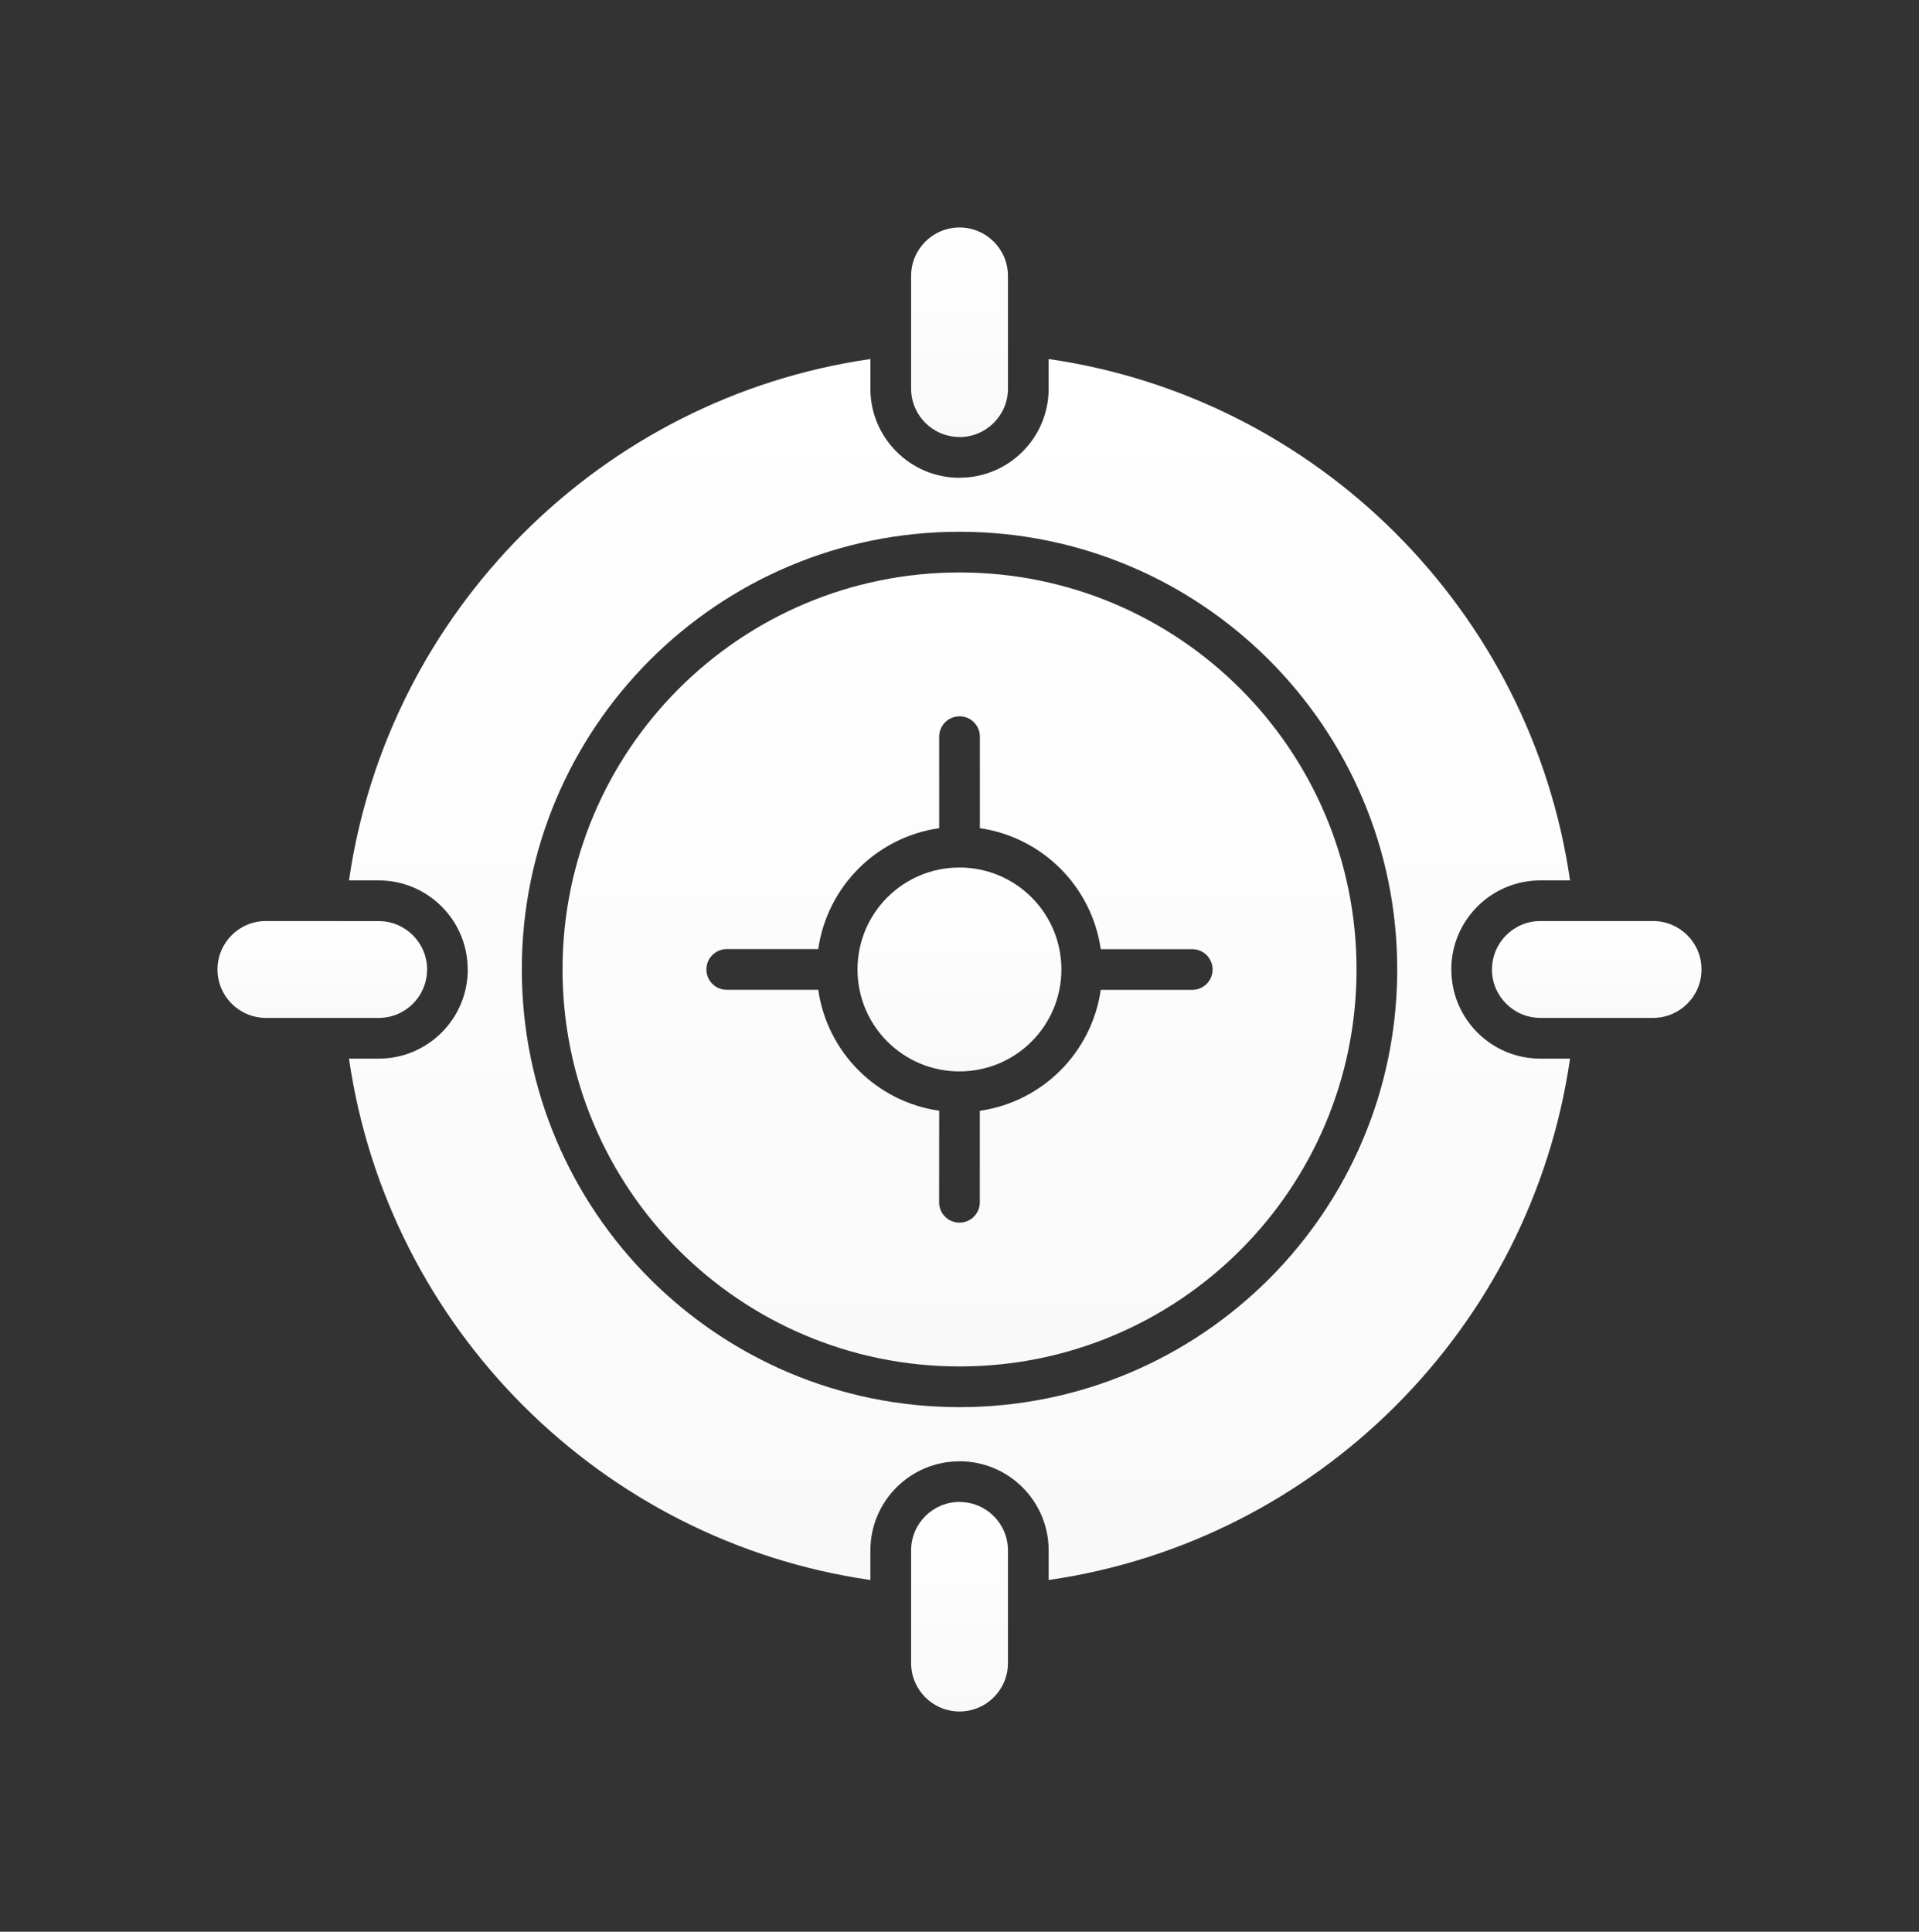
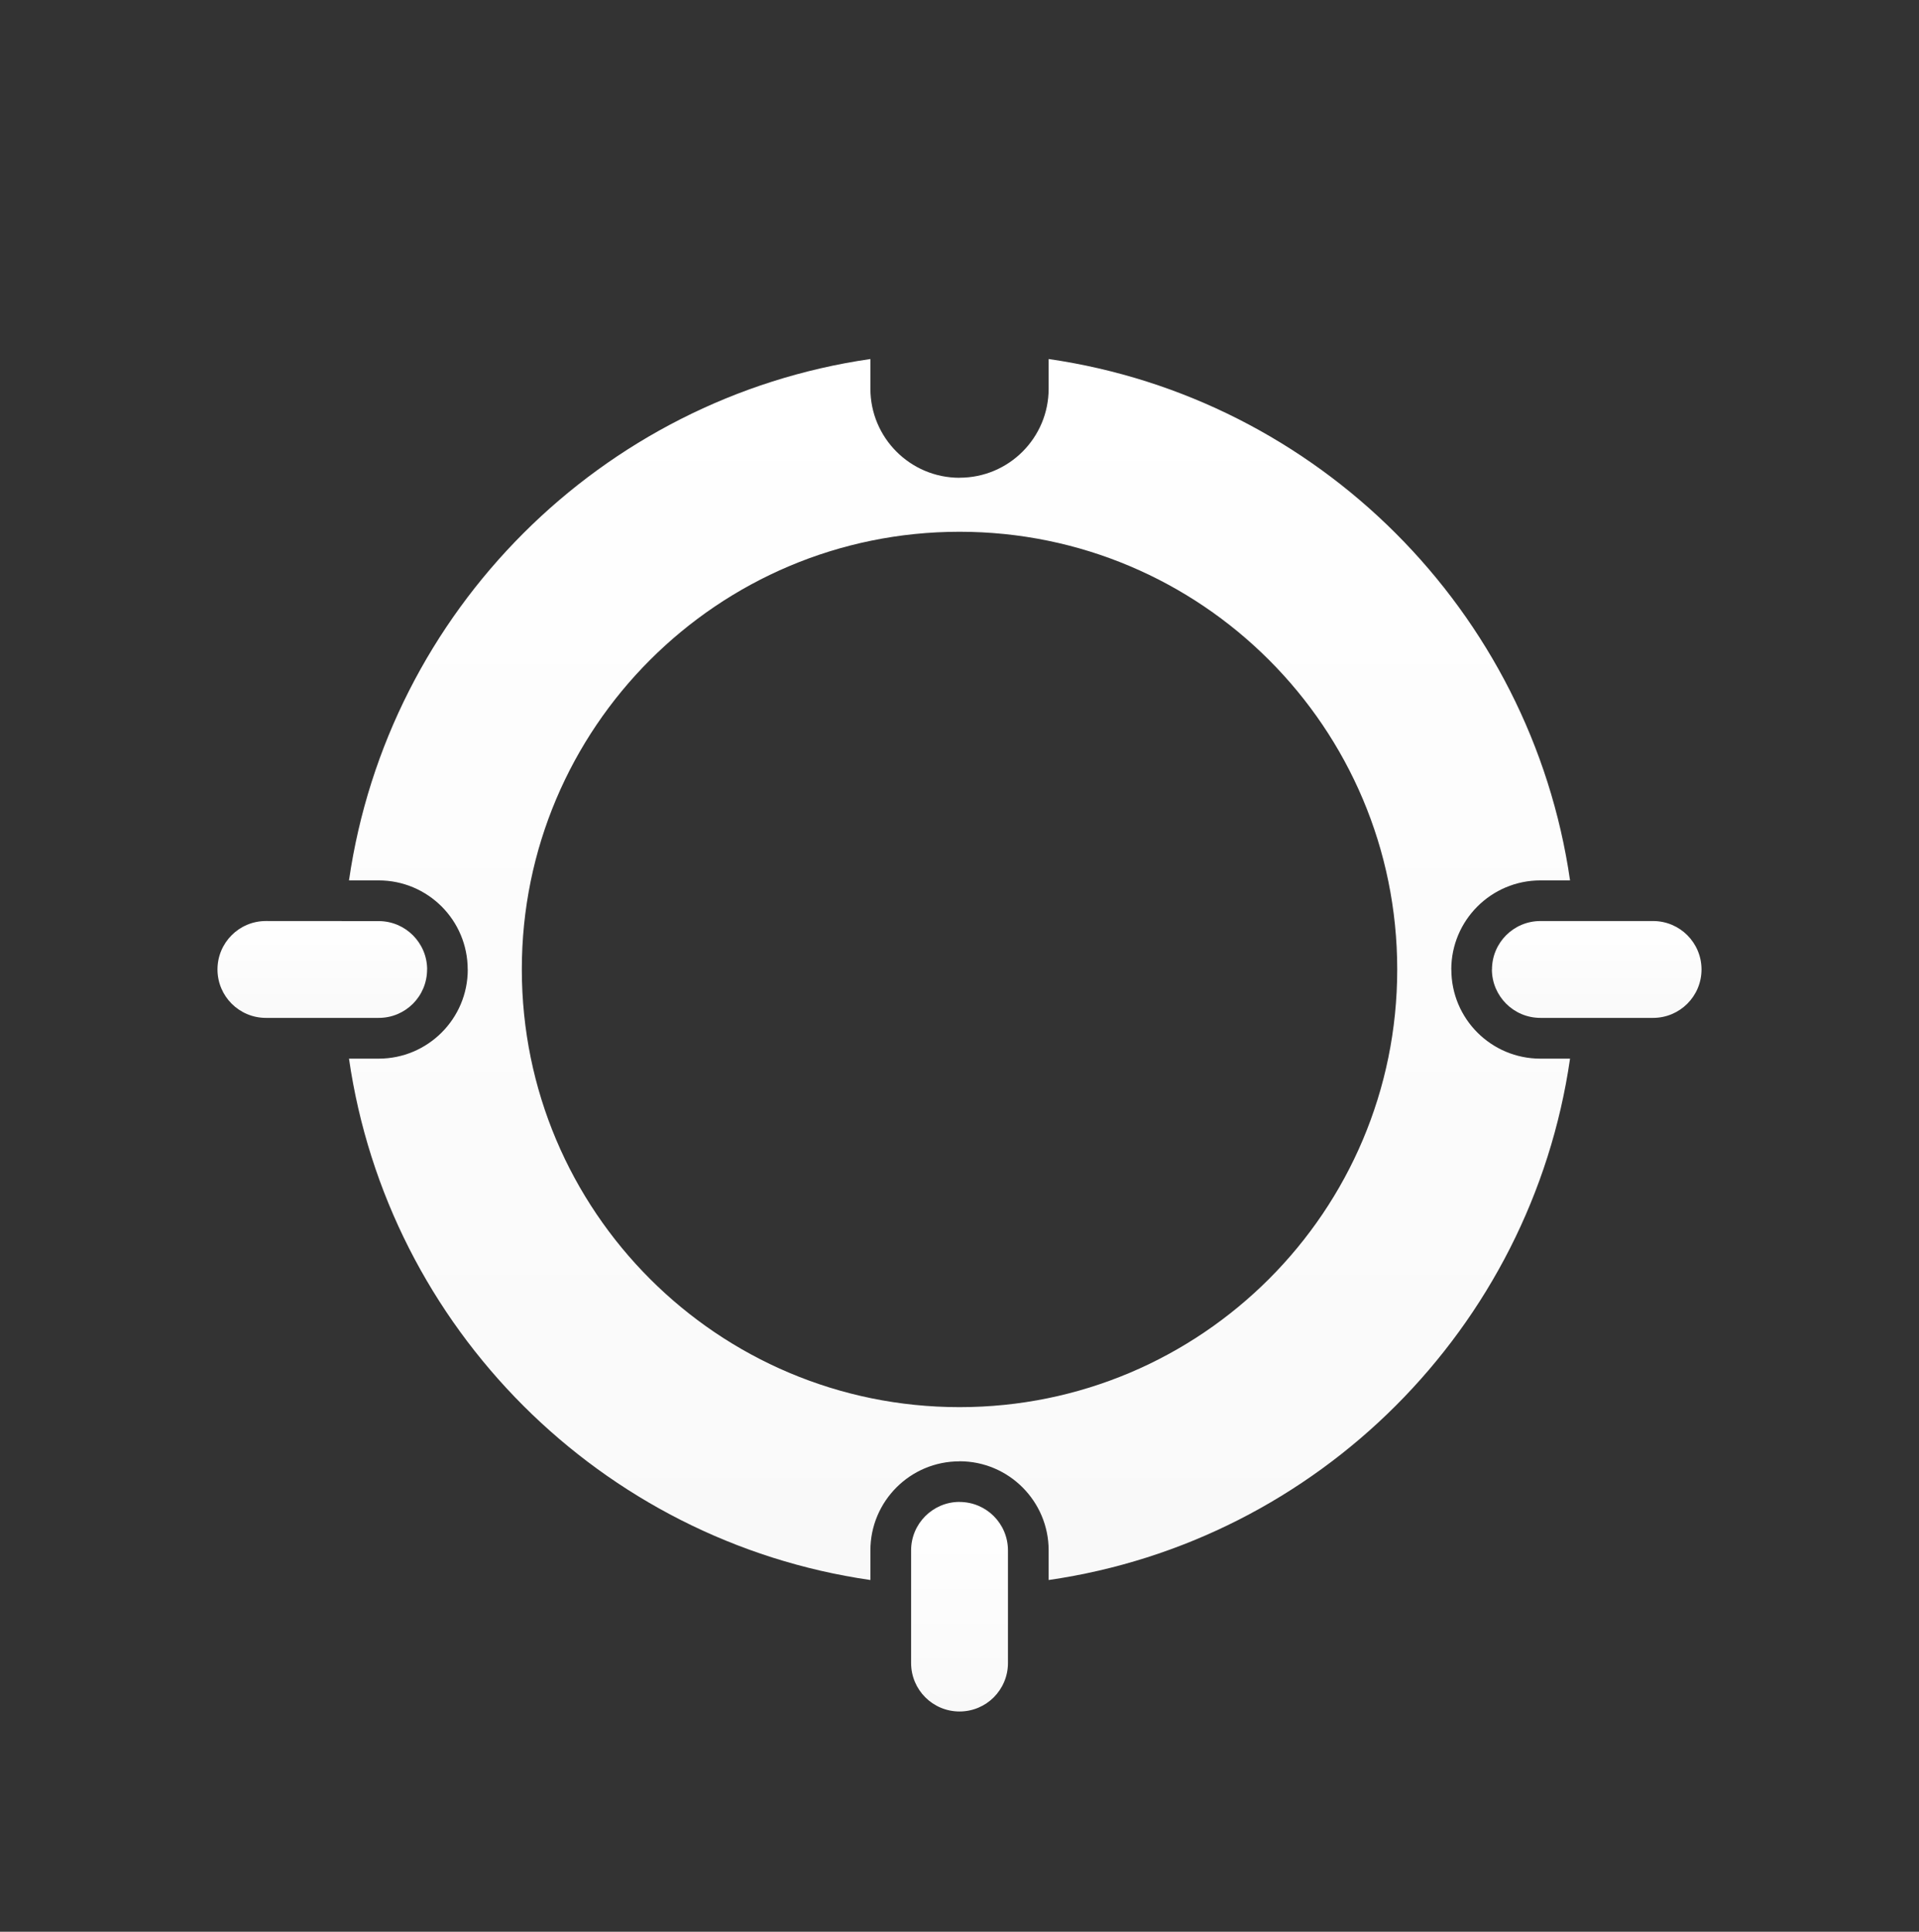
<svg xmlns="http://www.w3.org/2000/svg" width="150" height="151" viewBox="0 0 150 151" fill="none">
  <rect x="0" y="0" width="150" height="151" fill="#333333" stroke="none" />
  <path fill-rule="evenodd" clip-rule="evenodd" d="M50.809 51.588C57.002 45.395 65.554 41.567 75.002 41.567C84.45 41.567 93.002 45.395 99.194 51.588C105.386 57.78 109.215 66.332 109.215 75.78C109.215 85.228 105.387 93.78 99.194 99.972C93.001 106.164 84.45 109.993 75.002 109.993C65.554 109.993 57.001 106.165 50.809 99.972C44.617 93.78 40.789 85.228 40.789 75.78C40.783 66.337 44.617 57.78 50.809 51.588ZM122.724 68.819C121.202 58.294 116.277 48.868 109.098 41.689C101.919 34.511 92.493 29.585 81.968 28.064V30.381C81.968 32.305 81.189 34.044 79.927 35.306C78.671 36.562 76.931 37.342 75.002 37.342V37.347C73.077 37.347 71.338 36.568 70.076 35.306C68.814 34.044 68.035 32.305 68.035 30.381V28.064C57.511 29.585 48.084 34.511 40.905 41.689C33.727 48.868 28.801 58.294 27.279 68.819H29.596C31.521 68.819 33.26 69.598 34.522 70.86C35.779 72.117 36.558 73.856 36.558 75.785H36.563C36.563 77.71 35.784 79.449 34.522 80.711C33.26 81.973 31.521 82.752 29.596 82.752H27.279C28.801 93.276 33.727 102.703 40.905 109.882C48.084 117.06 57.511 121.986 68.035 123.507V121.19C68.035 119.266 68.814 117.527 70.076 116.265C71.333 115.008 73.072 114.229 75.002 114.229V114.224C76.926 114.224 78.665 115.003 79.927 116.265C81.189 117.527 81.968 119.266 81.968 121.19V123.507C92.493 121.986 101.919 117.06 109.098 109.882C116.277 102.703 121.202 93.276 122.724 82.752H120.407C118.482 82.752 116.743 81.973 115.481 80.711C114.225 79.454 113.445 77.715 113.445 75.785H113.44C113.44 73.861 114.219 72.122 115.481 70.86C116.743 69.598 118.482 68.819 120.407 68.819H122.724Z" fill="url(#paint0_linear_4193_40)" />
  <path fill-rule="evenodd" clip-rule="evenodd" d="M32.275 78.463C32.959 77.779 33.383 76.83 33.383 75.785H33.388C33.388 74.746 32.964 73.797 32.275 73.108C31.591 72.424 30.642 72 29.597 72L20.785 71.994C19.741 71.994 18.792 72.418 18.108 73.102C17.424 73.786 17 74.735 17 75.78C17 76.824 17.424 77.773 18.108 78.457C18.792 79.141 19.741 79.566 20.785 79.566H29.592C30.642 79.571 31.585 79.147 32.275 78.463Z" fill="url(#paint1_linear_4193_40)" />
-   <path fill-rule="evenodd" clip-rule="evenodd" d="M78.788 30.38V21.568C78.788 20.524 78.364 19.575 77.68 18.891C76.996 18.207 76.047 17.783 75.003 17.783C73.958 17.783 73.009 18.207 72.325 18.891C71.641 19.575 71.217 20.524 71.217 21.568V30.375C71.217 31.419 71.641 32.368 72.325 33.052C73.009 33.736 73.958 34.16 75.003 34.16V34.166C76.042 34.166 76.991 33.742 77.68 33.052C78.364 32.368 78.788 31.425 78.788 30.38Z" fill="url(#paint2_linear_4193_40)" />
  <path fill-rule="evenodd" clip-rule="evenodd" d="M133 75.78C133 74.736 132.575 73.787 131.891 73.103C131.207 72.419 130.258 71.995 129.214 71.995H120.407C119.363 71.995 118.414 72.419 117.73 73.103C117.046 73.787 116.622 74.736 116.622 75.78H116.616C116.616 76.819 117.041 77.768 117.73 78.458C118.414 79.142 119.363 79.566 120.407 79.566H129.214C130.258 79.566 131.207 79.142 131.891 78.458C132.575 77.774 133 76.83 133 75.78Z" fill="url(#paint3_linear_4193_40)" />
  <path fill-rule="evenodd" clip-rule="evenodd" d="M78.788 129.997V121.191C78.788 120.146 78.364 119.197 77.68 118.513C76.996 117.829 76.047 117.405 75.003 117.405V117.4C73.963 117.4 73.014 117.824 72.325 118.513C71.641 119.197 71.217 120.146 71.217 121.191V129.997C71.217 131.042 71.641 131.991 72.325 132.675C73.009 133.359 73.958 133.783 75.003 133.783C76.047 133.783 76.996 133.359 77.68 132.675C78.364 131.985 78.788 131.042 78.788 129.997Z" fill="url(#paint4_linear_4193_40)" />
-   <path fill-rule="evenodd" clip-rule="evenodd" d="M106.035 75.78C106.035 67.212 102.562 59.451 96.947 53.836C91.333 48.221 83.57 44.748 75.003 44.748C66.435 44.748 58.673 48.221 53.058 53.836C47.443 59.45 43.971 67.212 43.971 75.78C43.971 84.348 47.443 92.11 53.058 97.725C58.673 103.339 66.435 106.812 75.003 106.812C83.57 106.812 91.332 103.339 96.947 97.725C102.562 92.11 106.035 84.353 106.035 75.78ZM82.886 67.896C84.551 69.561 85.691 71.751 86.041 74.195H93.193C94.073 74.195 94.784 74.905 94.784 75.785C94.784 76.665 94.073 77.376 93.193 77.376H86.041C85.691 79.82 84.551 82.01 82.886 83.675C81.221 85.339 79.032 86.479 76.588 86.829V93.981C76.588 94.862 75.877 95.572 74.997 95.572C74.117 95.572 73.406 94.862 73.406 93.981L73.412 86.824C70.967 86.474 68.778 85.334 67.113 83.669C65.448 82.004 64.308 79.815 63.958 77.371H56.806C55.926 77.371 55.215 76.66 55.215 75.78C55.215 74.9 55.926 74.189 56.806 74.189H63.958C64.308 71.745 65.448 69.556 67.113 67.891C68.778 66.226 70.967 65.086 73.412 64.736V57.584C73.412 56.704 74.122 55.993 75.002 55.993C75.882 55.993 76.593 56.704 76.593 57.584V64.736C79.032 65.091 81.221 66.231 82.886 67.896Z" fill="url(#paint5_linear_4193_40)" />
-   <path fill-rule="evenodd" clip-rule="evenodd" d="M69.361 70.144C67.918 71.587 67.028 73.58 67.028 75.78C67.028 77.981 67.918 79.974 69.361 81.416C70.803 82.858 72.796 83.749 74.996 83.749C77.197 83.749 79.19 82.858 80.632 81.416C82.074 79.974 82.965 77.981 82.965 75.78C82.965 73.58 82.074 71.587 80.632 70.144C79.19 68.702 77.197 67.812 74.996 67.812C72.796 67.812 70.803 68.702 69.361 70.144Z" fill="url(#paint6_linear_4193_40)" />
  <defs>
    <linearGradient id="paint0_linear_4193_40" x1="75.002" y1="28.064" x2="75.002" y2="123.507" gradientUnits="userSpaceOnUse">
      <stop stop-color="white" />
      <stop offset="1" stop-color="#F9F9F9" />
    </linearGradient>
    <linearGradient id="paint1_linear_4193_40" x1="25.194" y1="71.994" x2="25.194" y2="79.566" gradientUnits="userSpaceOnUse">
      <stop stop-color="white" />
      <stop offset="1" stop-color="#F9F9F9" />
    </linearGradient>
    <linearGradient id="paint2_linear_4193_40" x1="75.003" y1="17.783" x2="75.003" y2="34.166" gradientUnits="userSpaceOnUse">
      <stop stop-color="white" />
      <stop offset="1" stop-color="#F9F9F9" />
    </linearGradient>
    <linearGradient id="paint3_linear_4193_40" x1="124.808" y1="71.995" x2="124.808" y2="79.566" gradientUnits="userSpaceOnUse">
      <stop stop-color="white" />
      <stop offset="1" stop-color="#F9F9F9" />
    </linearGradient>
    <linearGradient id="paint4_linear_4193_40" x1="75.003" y1="117.4" x2="75.003" y2="133.783" gradientUnits="userSpaceOnUse">
      <stop stop-color="white" />
      <stop offset="1" stop-color="#F9F9F9" />
    </linearGradient>
    <linearGradient id="paint5_linear_4193_40" x1="75.003" y1="44.748" x2="75.003" y2="106.812" gradientUnits="userSpaceOnUse">
      <stop stop-color="white" />
      <stop offset="1" stop-color="#F9F9F9" />
    </linearGradient>
    <linearGradient id="paint6_linear_4193_40" x1="74.996" y1="67.812" x2="74.996" y2="83.749" gradientUnits="userSpaceOnUse">
      <stop stop-color="white" />
      <stop offset="1" stop-color="#F9F9F9" />
    </linearGradient>
  </defs>
</svg>